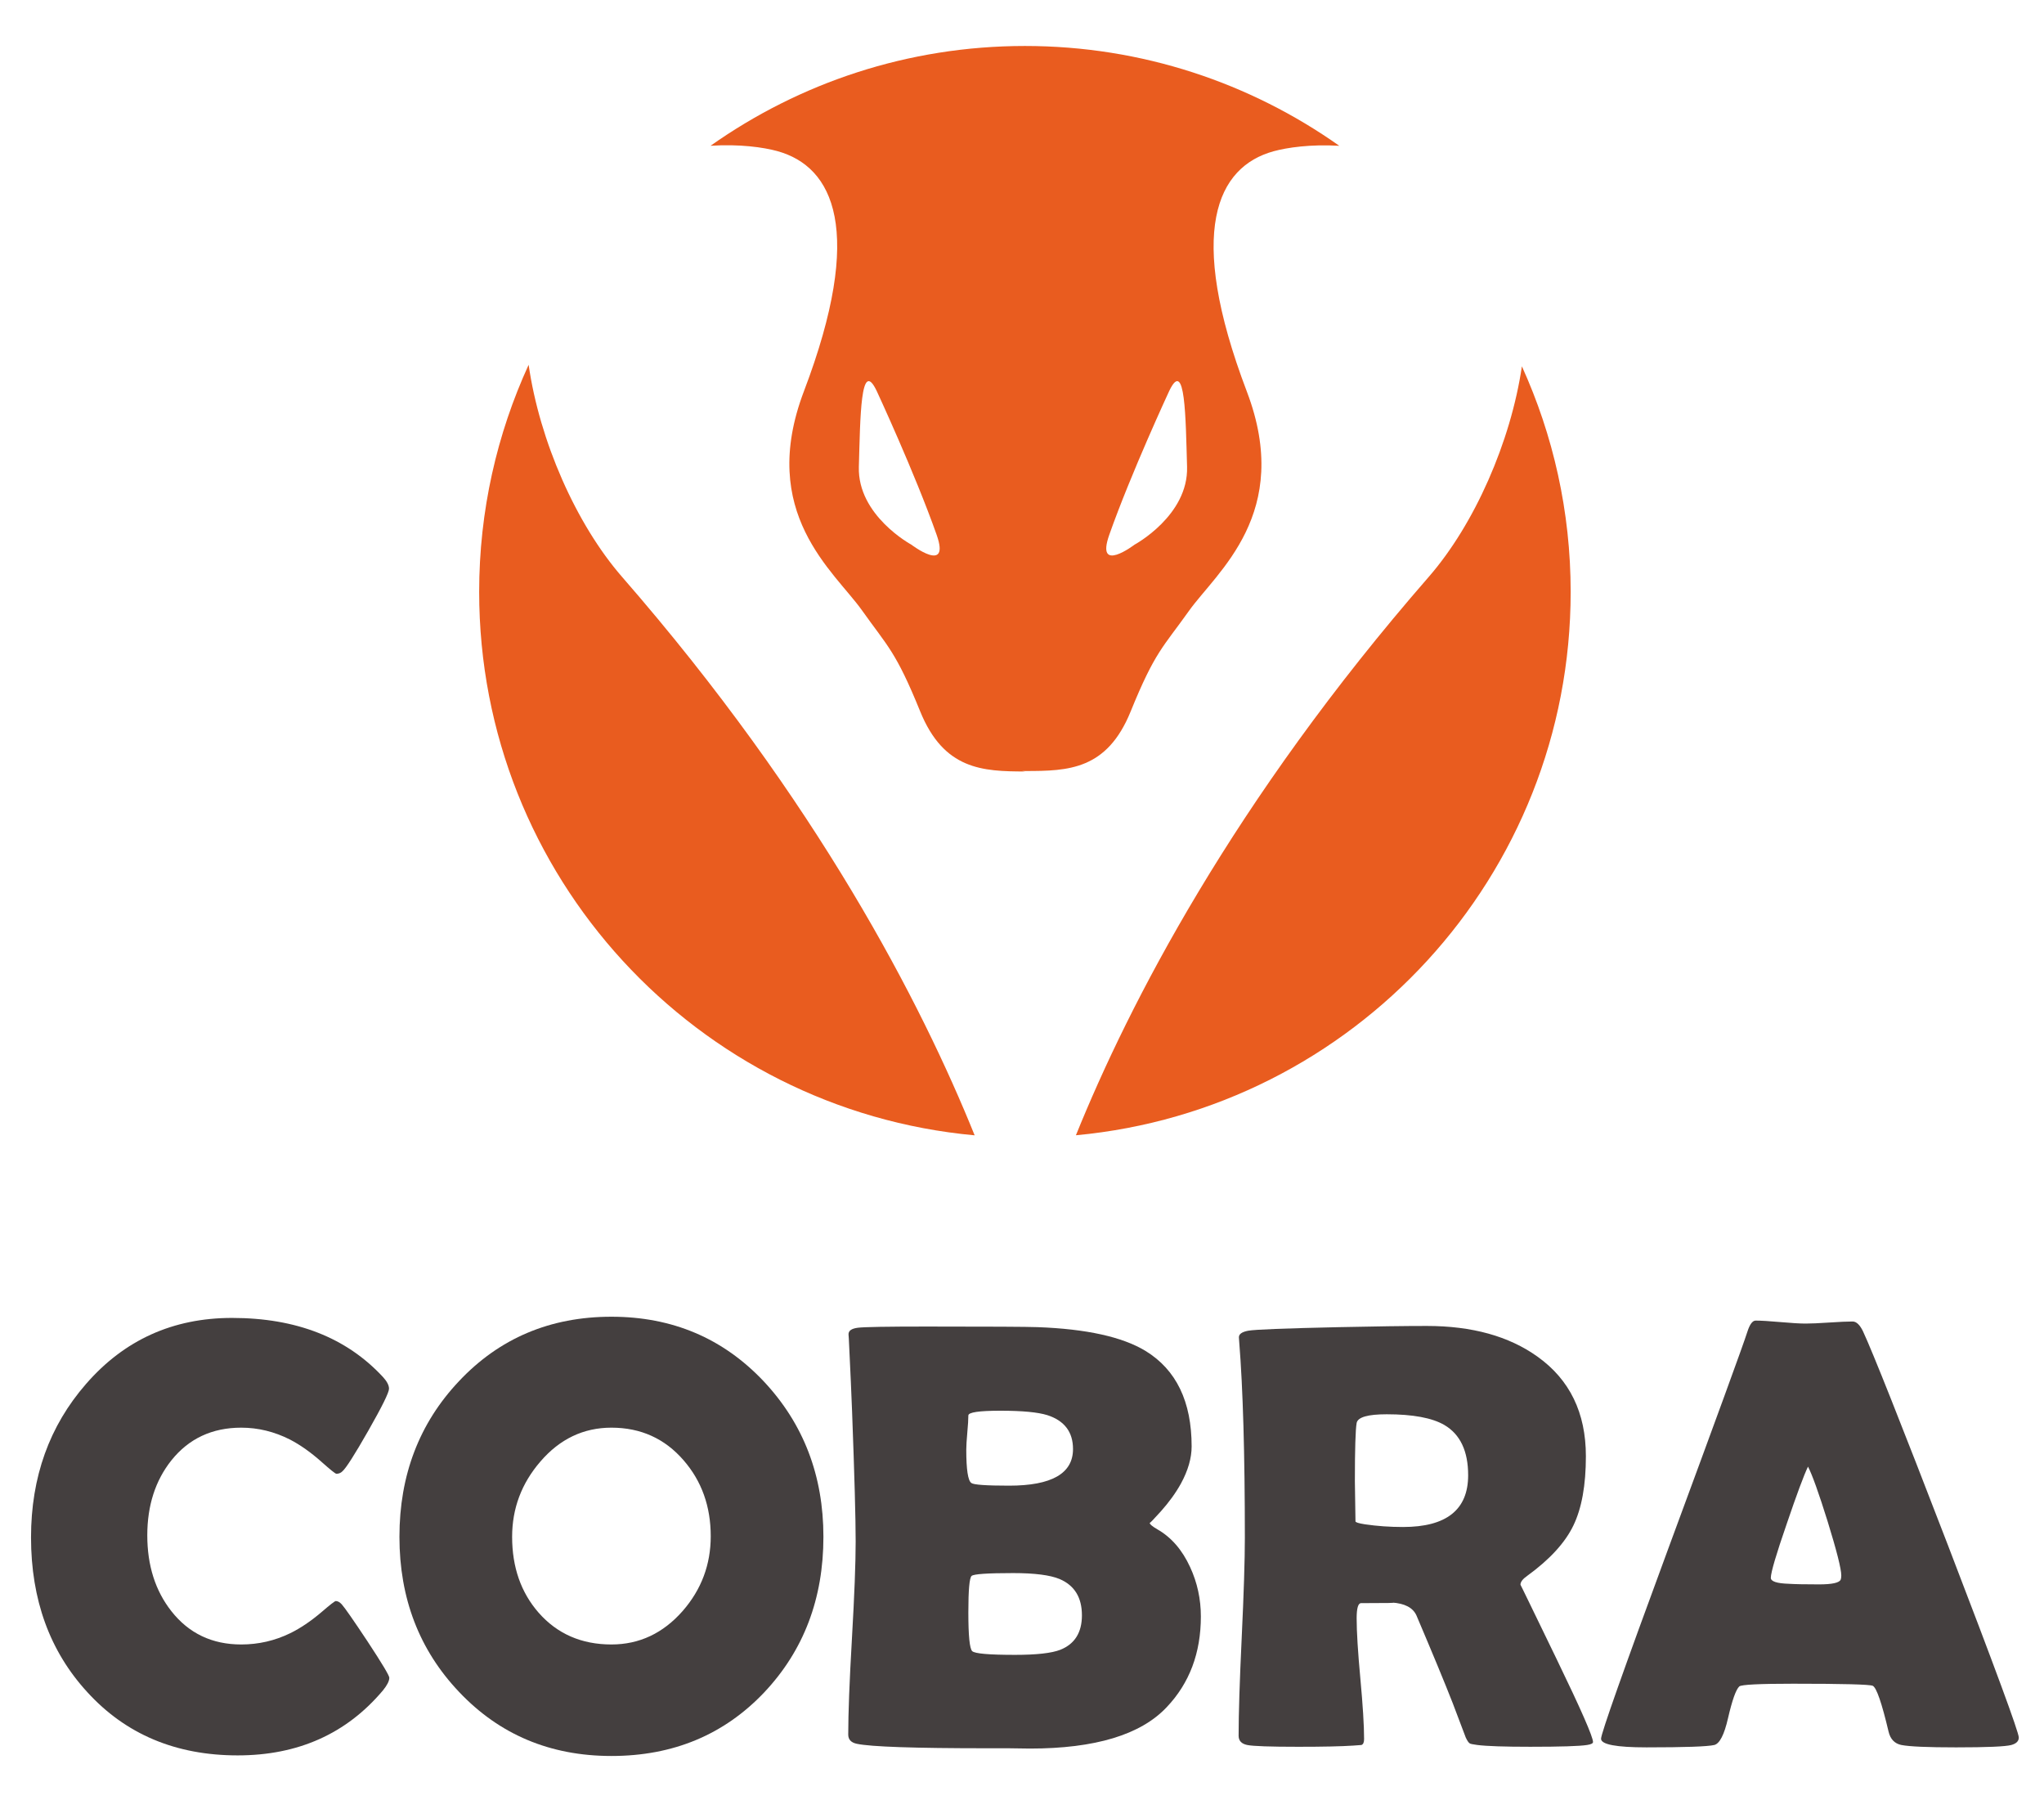
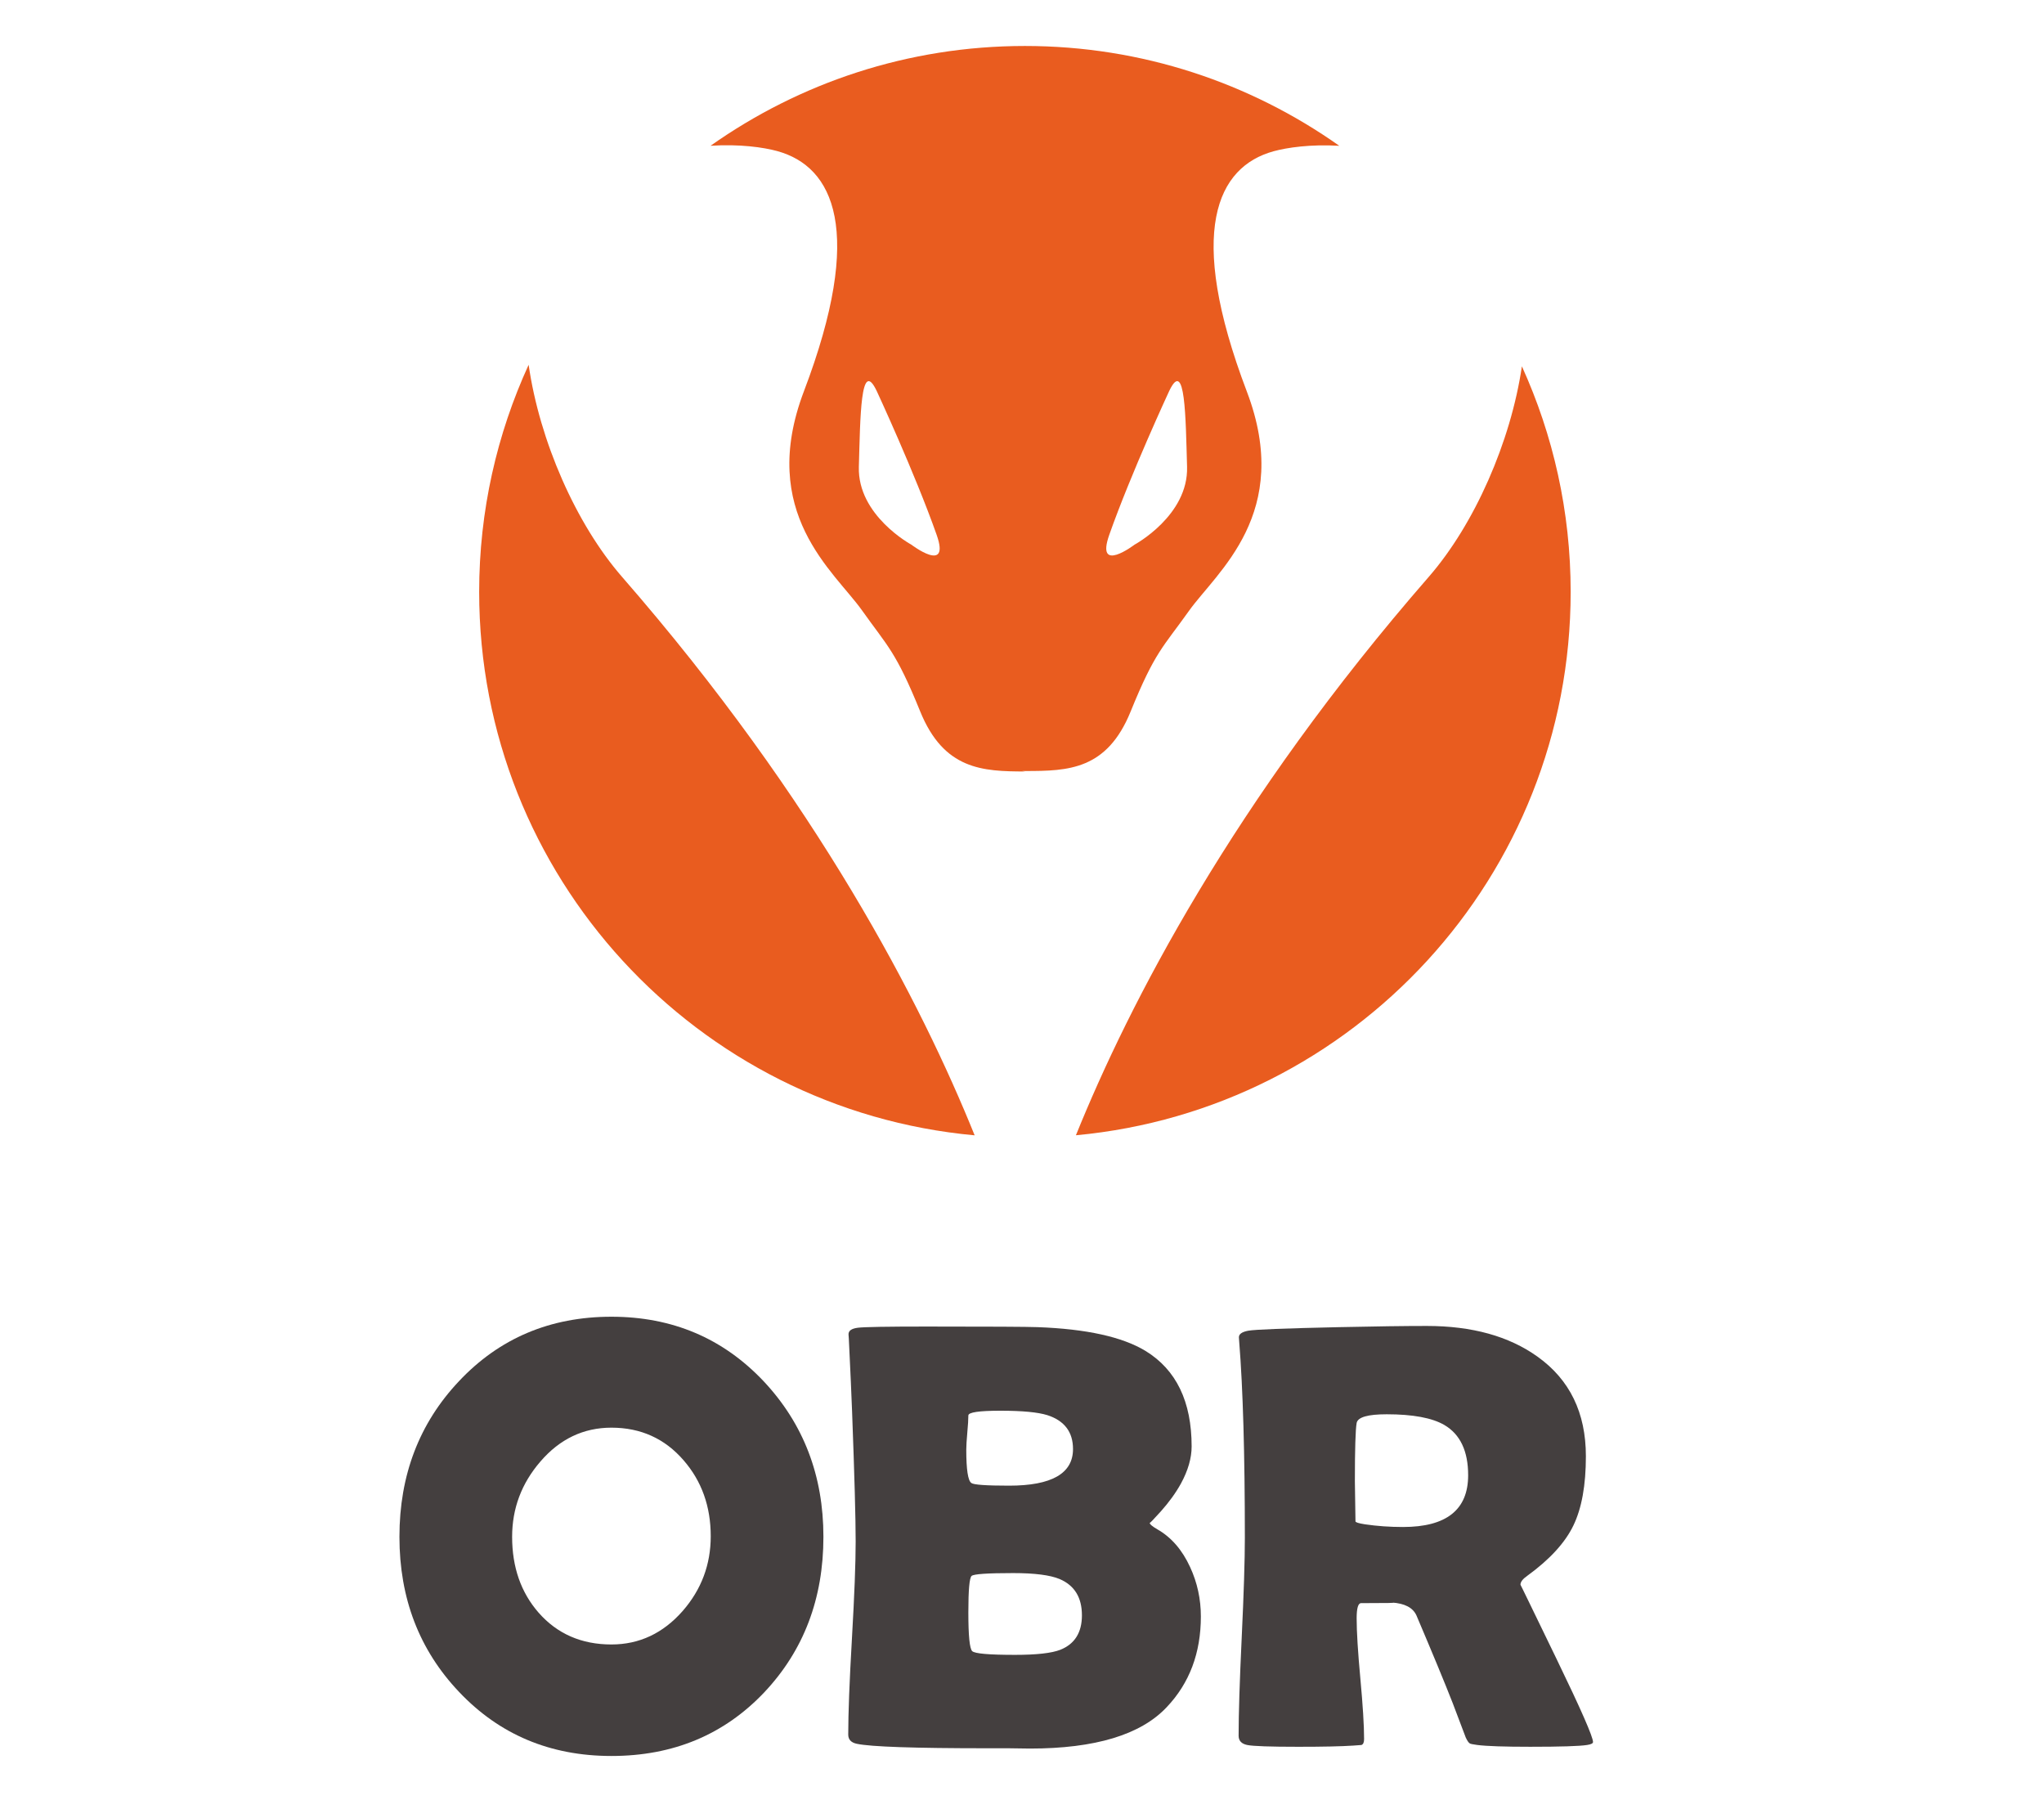
<svg xmlns="http://www.w3.org/2000/svg" version="1.1" id="Calque_1" x="0px" y="0px" width="336.766px" height="296.5px" viewBox="0 0 336.766 296.5" enable-background="new 0 0 336.766 296.5" xml:space="preserve">
  <g>
    <g>
-       <path fill="#443F3F" d="M64.142,276.355c0,0.522-0.343,1.21-1.029,2.058c-6.01,7.153-13.994,10.728-23.954,10.728    c-10.188,0-18.452-3.478-24.787-10.433c-6.173-6.728-9.259-15.219-9.259-25.472c0-9.929,3.021-18.354,9.063-25.278    c6.302-7.25,14.319-10.875,24.052-10.875c10.581,0,18.875,3.25,24.885,9.749c0.653,0.718,0.98,1.355,0.98,1.911    c0,0.62-1.135,2.923-3.405,6.906c-2.271,3.985-3.699,6.221-4.287,6.712c-0.261,0.262-0.587,0.392-0.979,0.392    c-0.164,0-0.979-0.652-2.449-1.96c-1.763-1.567-3.495-2.792-5.192-3.674c-2.58-1.306-5.258-1.959-8.034-1.959    c-4.801,0-8.638,1.797-11.512,5.389c-2.645,3.332-3.967,7.445-3.967,12.345c0,4.965,1.322,9.127,3.967,12.491    c2.874,3.659,6.711,5.486,11.512,5.486c2.841,0,5.535-0.62,8.082-1.86c1.667-0.818,3.364-1.961,5.096-3.431    c1.436-1.24,2.236-1.862,2.399-1.862c0.326,0,0.653,0.182,0.98,0.539c0.522,0.589,1.943,2.628,4.261,6.124    C62.95,274.005,64.142,275.998,64.142,276.355z" />
      <path fill="#443F3F" d="M135.665,253.137c0,10.189-3.25,18.729-9.748,25.621c-6.63,6.988-15.023,10.48-25.179,10.48    c-10.092,0-18.468-3.525-25.13-10.58c-6.532-6.89-9.798-15.398-9.798-25.521c0-10.155,3.266-18.695,9.798-25.62    c6.662-7.085,15.038-10.63,25.13-10.63c10.025,0,18.386,3.545,25.081,10.63C132.383,234.506,135.665,243.046,135.665,253.137z     M117.1,253.039c0-4.898-1.487-9.063-4.458-12.491c-3.103-3.592-7.071-5.389-11.903-5.389c-4.605,0-8.508,1.862-11.708,5.584    c-3.103,3.594-4.654,7.725-4.654,12.394c0,4.998,1.453,9.16,4.36,12.492c3.069,3.494,7.07,5.241,12.001,5.241    c4.604,0,8.523-1.846,11.757-5.535C115.564,261.808,117.1,257.709,117.1,253.039z" />
      <path fill="#443F3F" d="M197.852,266.265c0,6.011-1.879,10.99-5.634,14.94c-4.279,4.541-11.79,6.811-22.534,6.811    c-0.816,0-1.992-0.017-3.527-0.049c-1.567,0-2.726,0-3.478,0c-12.05,0-19.218-0.246-21.504-0.735    c-0.948-0.196-1.421-0.702-1.421-1.519c0-3.494,0.203-8.785,0.612-15.872c0.408-7.085,0.612-12.393,0.612-15.92    c0-3.788-0.196-10.907-0.587-21.357c-0.099-2.678-0.279-6.695-0.539-12.052l-0.049-0.685c-0.034-0.621,0.48-0.996,1.542-1.127    c1.061-0.131,4.841-0.196,11.34-0.196c10.417,0,16.508,0.033,18.272,0.098c8.032,0.294,13.961,1.601,17.781,3.919    c5.063,3.103,7.593,8.345,7.593,15.724c0,1.928-0.588,3.967-1.763,6.123c-0.849,1.535-1.959,3.07-3.332,4.605    c-1.208,1.339-1.812,1.959-1.812,1.861c0,0.228,0.424,0.588,1.273,1.078c2.287,1.307,4.083,3.379,5.389,6.222    C197.263,260.681,197.852,263.393,197.852,266.265z M176.788,238.686c0-2.808-1.405-4.669-4.214-5.584    c-1.567-0.49-4.147-0.734-7.739-0.734c-3.527,0-5.291,0.261-5.291,0.782c0,0.622-0.058,1.561-0.172,2.818    c-0.114,1.258-0.171,2.195-0.171,2.815c0,3.267,0.277,5.097,0.833,5.487c0.359,0.293,2.432,0.442,6.221,0.442    C173.276,244.713,176.788,242.702,176.788,238.686z M178.256,266.069c0-2.938-1.225-4.932-3.675-5.977    c-1.567-0.653-4.113-0.979-7.641-0.979c-4.213,0-6.5,0.153-6.858,0.464c-0.359,0.312-0.539,2.311-0.539,6.001    c0,3.854,0.212,5.985,0.636,6.393c0.424,0.408,2.775,0.612,7.055,0.612c3.527,0,6.008-0.277,7.446-0.831    C177.064,270.805,178.256,268.91,178.256,266.069z" />
      <path fill="#443F3F" d="M262.463,286.937c0,0.229-0.327,0.392-0.98,0.49c-1.239,0.195-4.359,0.294-9.354,0.294    c-4.278,0-7.186-0.099-8.72-0.294c-0.721-0.099-1.127-0.179-1.226-0.245c-0.196-0.096-0.424-0.423-0.686-0.98    c-0.491-1.272-1.208-3.167-2.154-5.682c-1.276-3.265-3.269-8.082-5.979-14.45c-0.587-1.273-1.942-1.976-4.065-2.107    c0.98,0.067-0.702,0.1-5.045,0.1c-0.489,0-0.734,0.833-0.734,2.497c0,2.222,0.205,5.536,0.613,9.945    c0.408,4.408,0.613,7.723,0.613,9.945c0,0.554-0.147,0.879-0.443,0.978c-0.456,0.032-0.915,0.066-1.373,0.1    c-1.926,0.129-4.929,0.194-9.012,0.194c-4.67,0-7.478-0.099-8.425-0.294c-0.947-0.195-1.42-0.702-1.42-1.52    c0-3.592,0.171-9.013,0.514-16.262c0.342-7.25,0.514-12.688,0.514-16.313c0-13.814-0.311-24.59-0.931-32.331l-0.048-0.687    c-0.034-0.554,0.48-0.93,1.541-1.125c1.062-0.198,6.051-0.392,14.965-0.588c6.042-0.13,10.859-0.197,14.452-0.197    c7.446,0,13.521,1.684,18.223,5.046c5.323,3.79,7.985,9.259,7.985,16.41c0,4.771-0.685,8.573-2.06,11.414    c-1.37,2.842-3.901,5.601-7.591,8.279c-0.752,0.521-1.128,1.012-1.128,1.471c0-0.034,1.992,4.064,5.978,12.294    C260.471,281.548,262.463,286.089,262.463,286.937z M241.89,242.997c0-3.983-1.308-6.743-3.92-8.278    c-2.024-1.177-5.192-1.765-9.503-1.765c-3.104,0-4.751,0.475-4.947,1.422c-0.195,1.11-0.293,4.31-0.293,9.601    c0,0.752,0.016,1.861,0.05,3.331c0.032,1.47,0.049,2.564,0.049,3.282c0,0.164,0.522,0.327,1.565,0.49    c1.993,0.293,4.084,0.441,6.273,0.441C238.313,251.521,241.89,248.68,241.89,242.997z" />
-       <path fill="#443F3F" d="M332.613,286.201c0,0.59-0.41,0.997-1.227,1.226c-0.98,0.262-4.017,0.393-9.111,0.393    c-4.67,0-7.676-0.131-9.014-0.393c-1.11-0.229-1.813-0.964-2.105-2.205c-1.112-4.702-1.977-7.216-2.597-7.543    c-0.523-0.229-4.898-0.344-13.128-0.344c-5.552,0-8.508,0.148-8.867,0.443c-0.556,0.522-1.175,2.269-1.861,5.24    c-0.619,2.712-1.372,4.18-2.253,4.408c-1.112,0.262-4.834,0.393-11.169,0.393c-4.996,0-7.495-0.474-7.495-1.421    c0-0.849,3.689-11.283,11.072-31.303c7.999-21.65,12.344-33.556,13.028-35.71c0.393-1.241,0.85-1.862,1.373-1.862    c0.882,0,2.245,0.082,4.089,0.245c1.847,0.164,3.227,0.245,4.14,0.245c0.882,0,2.181-0.056,3.894-0.171    c1.717-0.115,2.997-0.171,3.846-0.171c0.621,0,1.192,0.538,1.715,1.616c1.601,3.428,6.271,15.186,14.01,35.27    C328.725,274.771,332.613,285.321,332.613,286.201z M297.882,241.576c-0.688,1.438-1.848,4.557-3.48,9.356    c-1.764,5.094-2.644,8.082-2.644,8.964c0,0.588,0.98,0.915,2.939,0.979c1.011,0.065,2.678,0.099,4.996,0.099    c2.155,0,3.348-0.261,3.575-0.783c0.065-0.162,0.098-0.391,0.098-0.686c0-1.078-0.75-4.05-2.252-8.916    C299.645,245.888,298.566,242.883,297.882,241.576z" />
    </g>
    <g>
      <path fill-rule="evenodd" clip-rule="evenodd" fill="#E95C1F" d="M250.745,60.34c-1.843,12.459-7.809,26.028-15.361,34.697    c-32.203,36.961-49.355,70.31-58.118,91.959c45.718-4.237,81.514-42.686,81.514-89.512    C258.779,84.234,255.892,71.666,250.745,60.34z" />
      <path fill-rule="evenodd" clip-rule="evenodd" fill="#E95C1F" d="M128.054,24.885c9.262,2.548,14.476,13.072,4.401,39.554    c-7.643,20.084,4.995,29.658,9.571,36.104c4.239,5.969,5.56,6.74,9.575,16.621c3.91,9.624,10.273,9.905,17.342,9.911    c-0.191,0-0.38-0.075-0.572-0.075h0.572c7.067,0,13.43-0.181,17.34-9.804c4.015-9.882,5.335-10.561,9.574-16.528    c4.577-6.447,17.214-16.082,9.573-36.167c-10.075-26.481-4.864-37.038,4.399-39.585c2.243-0.616,6.152-1.184,10.831-0.899    c-14.645-10.343-32.503-16.444-51.796-16.444c-19.292,0-37.151,6.095-51.795,16.437C121.814,23.703,125.787,24.261,128.054,24.885    z M182.762,88.09c3.602-10.202,9.882-23.703,9.882-23.703c2.662-5.571,2.701,4.479,2.935,12.508    c0.23,8.028-8.648,12.816-8.648,12.816S180.447,94.652,182.762,88.09z M144.438,64.388c0,0,6.281,13.501,9.881,23.703    c2.316,6.562-4.169,1.622-4.169,1.622s-8.877-4.789-8.646-12.816C141.736,68.866,141.777,58.817,144.438,64.388z" />
      <path fill-rule="evenodd" clip-rule="evenodd" fill="#E95C1F" d="M102.5,95.036c-7.605-8.728-13.603-22.421-15.403-34.95    c-5.219,11.391-8.151,24.049-8.151,37.399c0,46.866,35.86,85.339,81.634,89.522C151.839,165.356,134.707,132.002,102.5,95.036z" />
    </g>
  </g>
</svg>